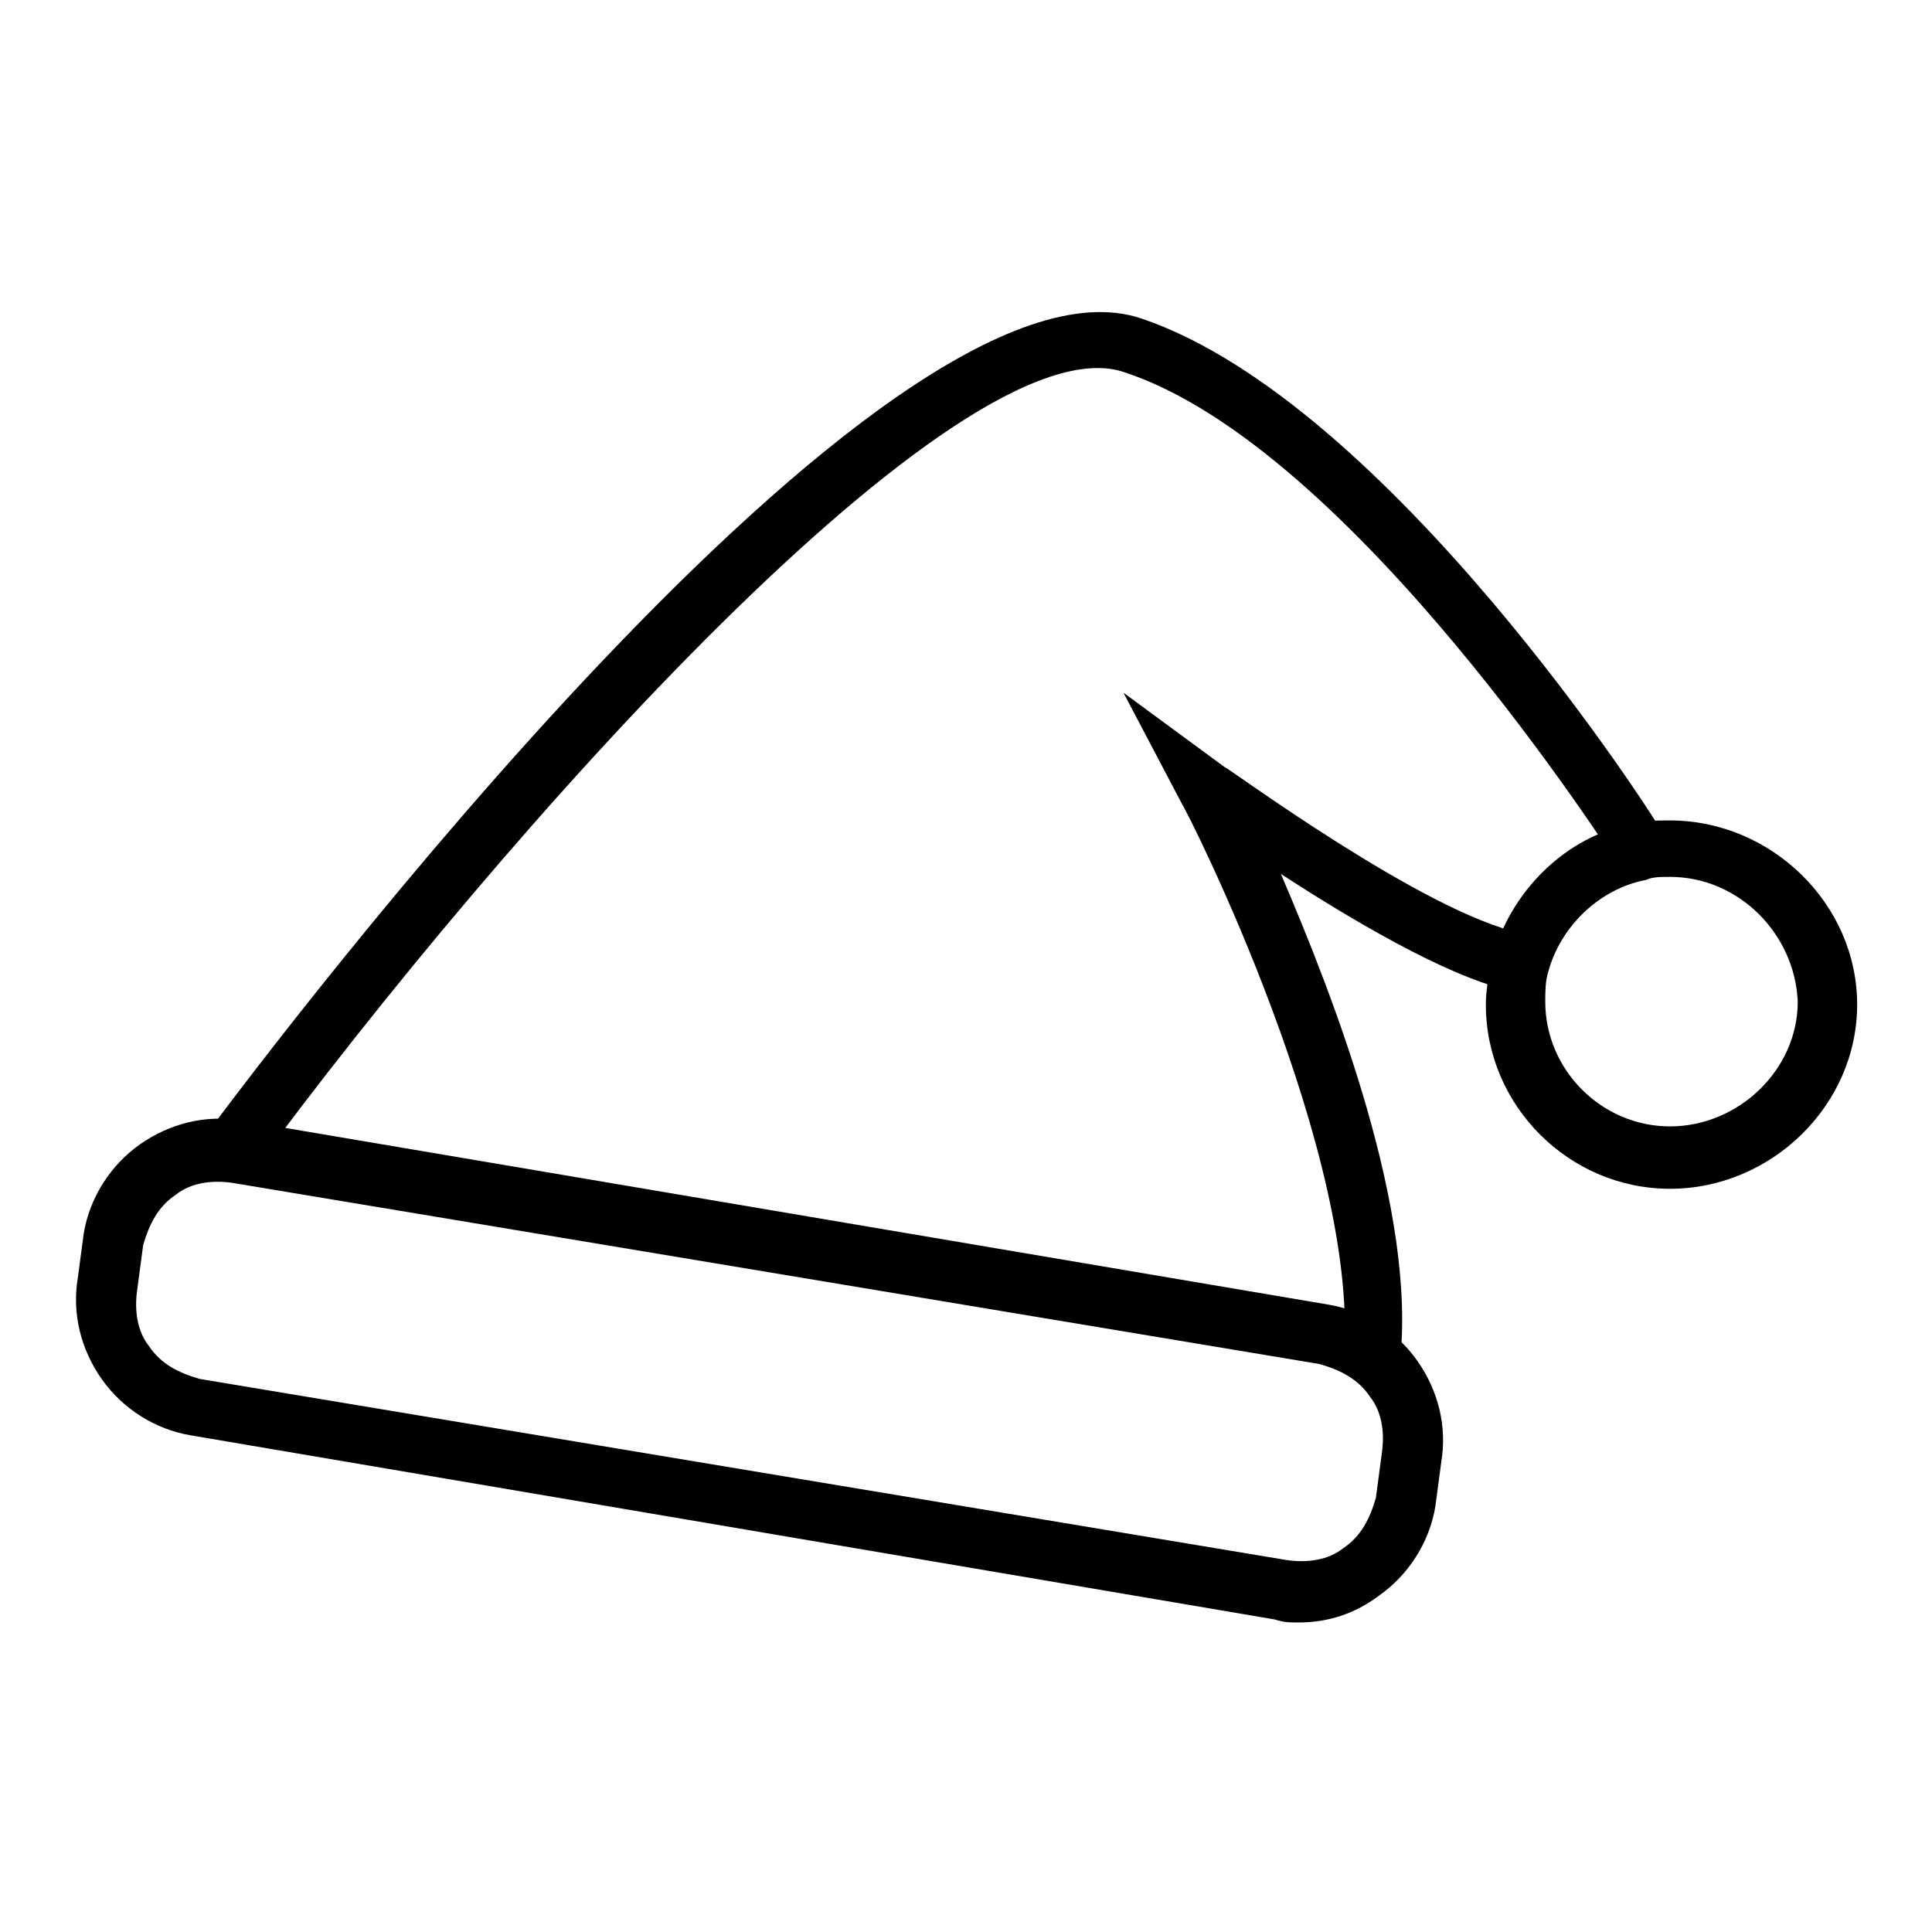
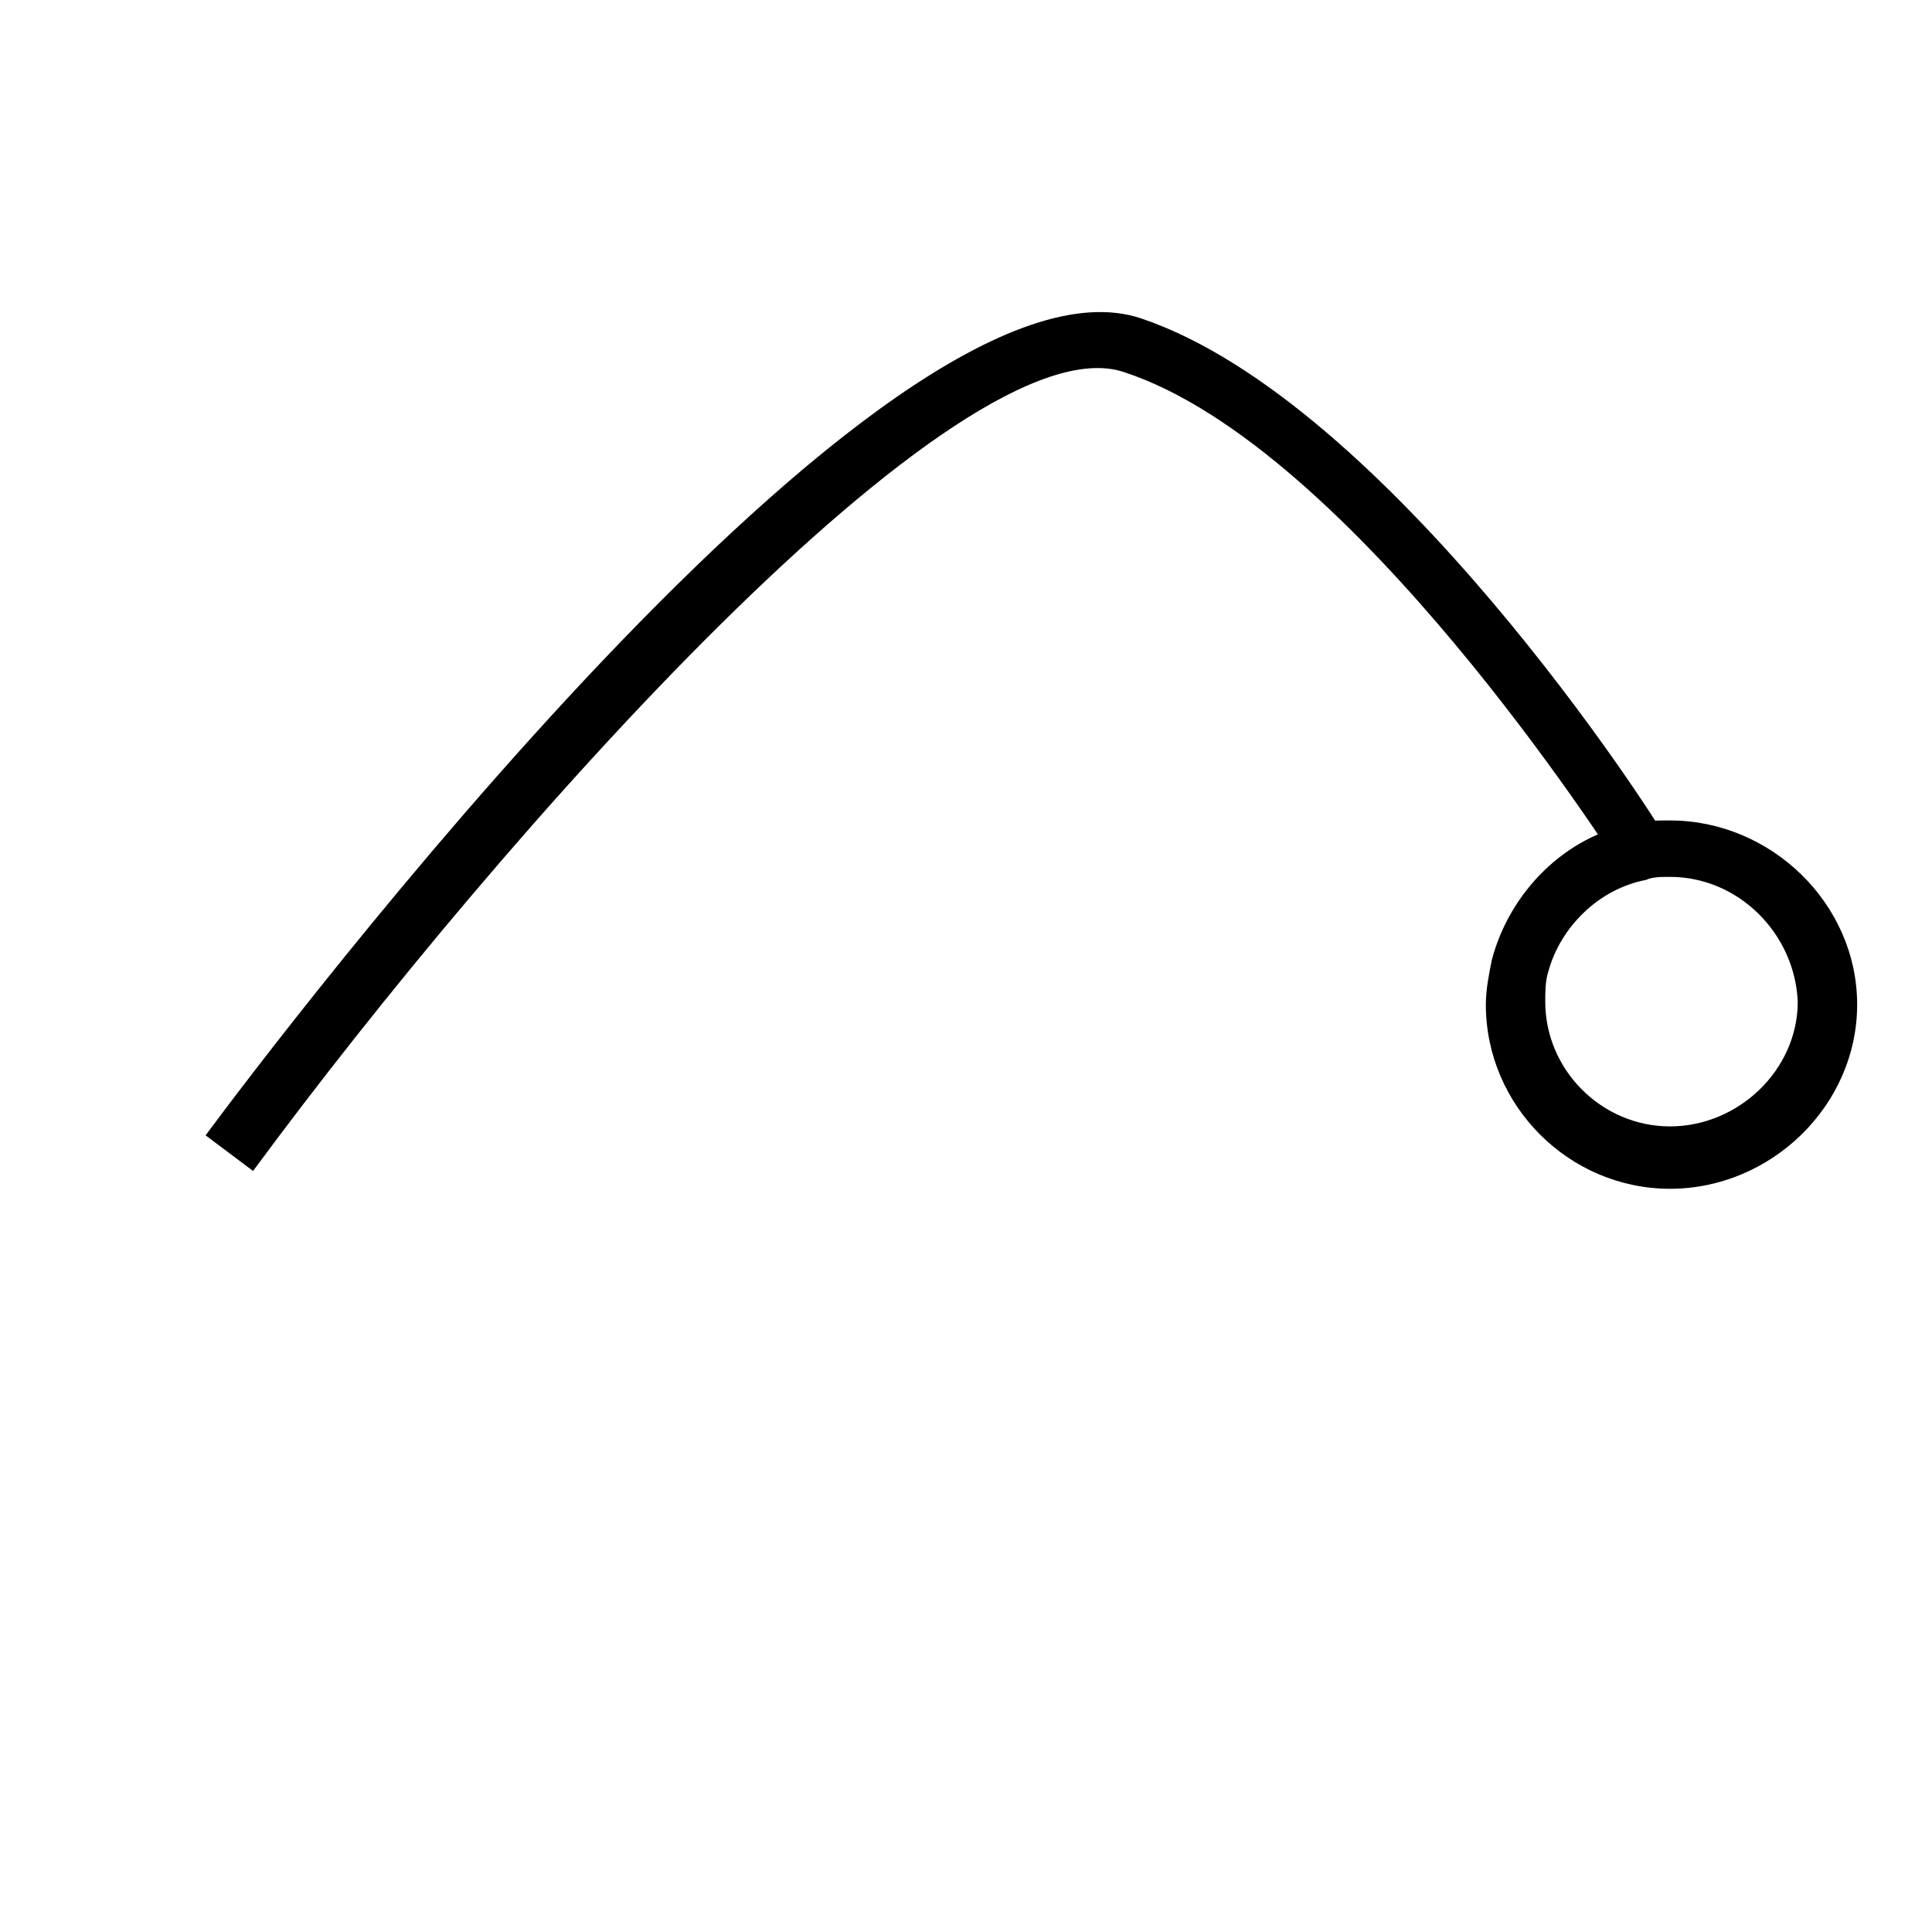
<svg xmlns="http://www.w3.org/2000/svg" fill="#000000" width="800px" height="800px" version="1.1" viewBox="144 144 512 512">
  <g>
-     <path d="m515.72 508.63-15.742-2.363v-0.789c5.512-54.316-41.723-147.21-42.508-147.99l-15.742-29.914 26.766 19.68c0.789 0 52.742 38.574 78.719 44.082l-3.938 14.957c-16.531-3.938-41.723-18.895-59.828-30.699 14.168 33.062 36.211 89.742 31.488 129.89 1.57 1.578 1.57 2.363 0.785 3.152z" />
    <path d="m211.07 454.32-12.594-9.445c18.105-24.402 180.27-239.31 247.97-216.48 65.336 22.043 136.19 132.25 138.55 136.97l1.574 1.574v1.574h-7.871l-6.297 3.938c-0.789-0.789-70.062-110.21-130.68-129.89-43.297-14.176-164.53 122.01-230.65 211.75z" />
-     <path d="m488.16 573.97c-2.363 0-3.938 0-6.297-0.789l-287.33-48.805c-9.445-1.574-18.105-7.086-23.617-14.957-5.512-7.871-7.871-17.32-6.297-26.766l1.574-11.809c1.574-9.445 7.086-18.105 14.957-23.617 7.871-5.512 17.32-7.871 26.766-6.297l288.12 48.805c9.445 1.574 18.105 7.086 23.617 14.957s7.871 17.32 6.297 26.766l-1.574 11.809c-1.574 9.445-7.086 18.105-14.957 23.617-6.301 4.727-13.383 7.086-21.258 7.086zm-3.148-16.531c5.512 0.789 11.02 0 14.957-3.148 4.723-3.148 7.086-7.871 8.66-13.383l1.574-11.809c0.789-5.512 0-11.02-3.148-14.957-3.148-4.723-7.871-7.086-13.383-8.66l-288.12-48.016c-5.512-0.789-11.02 0-14.957 3.148-4.723 3.148-7.086 7.871-8.66 13.383l-1.574 11.809c-0.789 5.512 0 11.02 3.148 14.957 3.148 4.723 7.871 7.086 13.383 8.66z" />
    <path d="m586.57 459.04c-26.766 0-48.805-22.043-48.805-48.805 0-3.938 0.789-7.871 1.574-11.809 4.723-18.105 19.68-33.062 37.785-36.211 3.148-0.789 6.297-0.789 9.445-0.789 26.766 0 49.594 22.043 49.594 48.805 0 26.766-22.828 48.809-49.594 48.809zm0-82.656c-2.363 0-4.723 0-6.297 0.789-12.594 2.363-22.828 12.594-25.977 24.402-0.789 2.363-0.789 5.512-0.789 7.871 0 18.105 14.957 33.062 33.062 33.062 18.105 0 33.852-14.957 33.852-33.062-0.789-18.105-15.746-33.062-33.852-33.062z" />
  </g>
</svg>